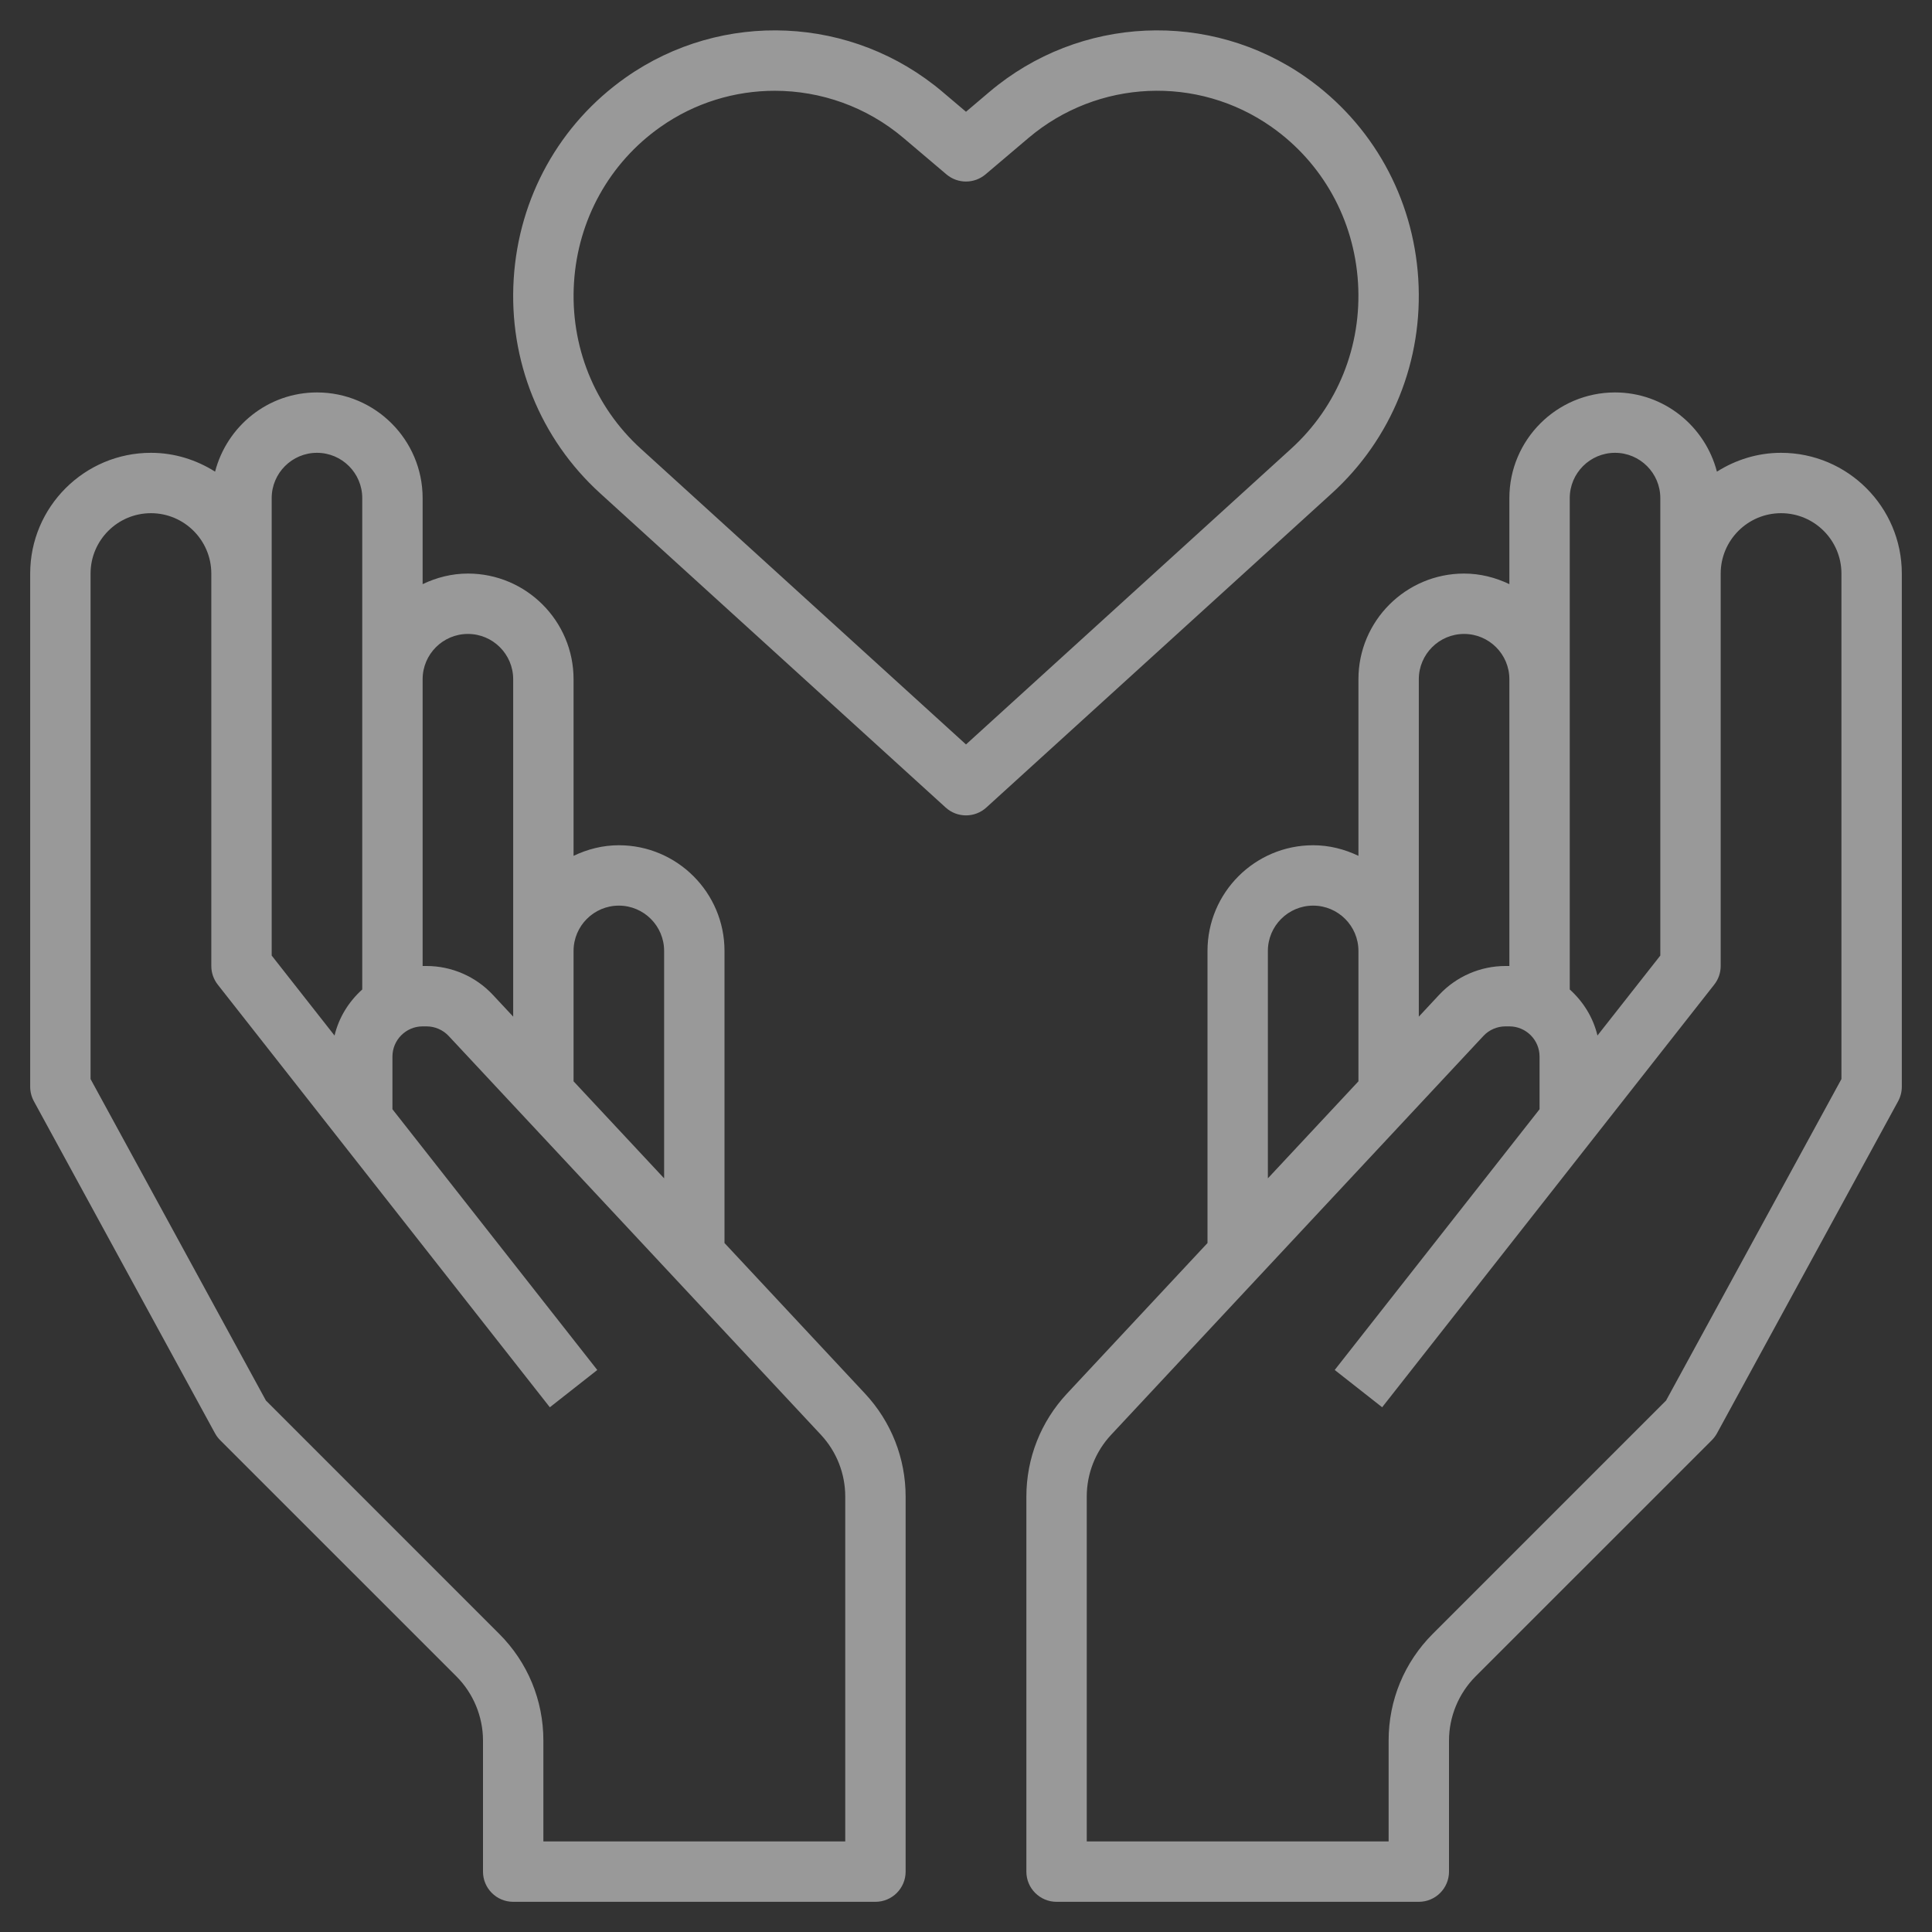
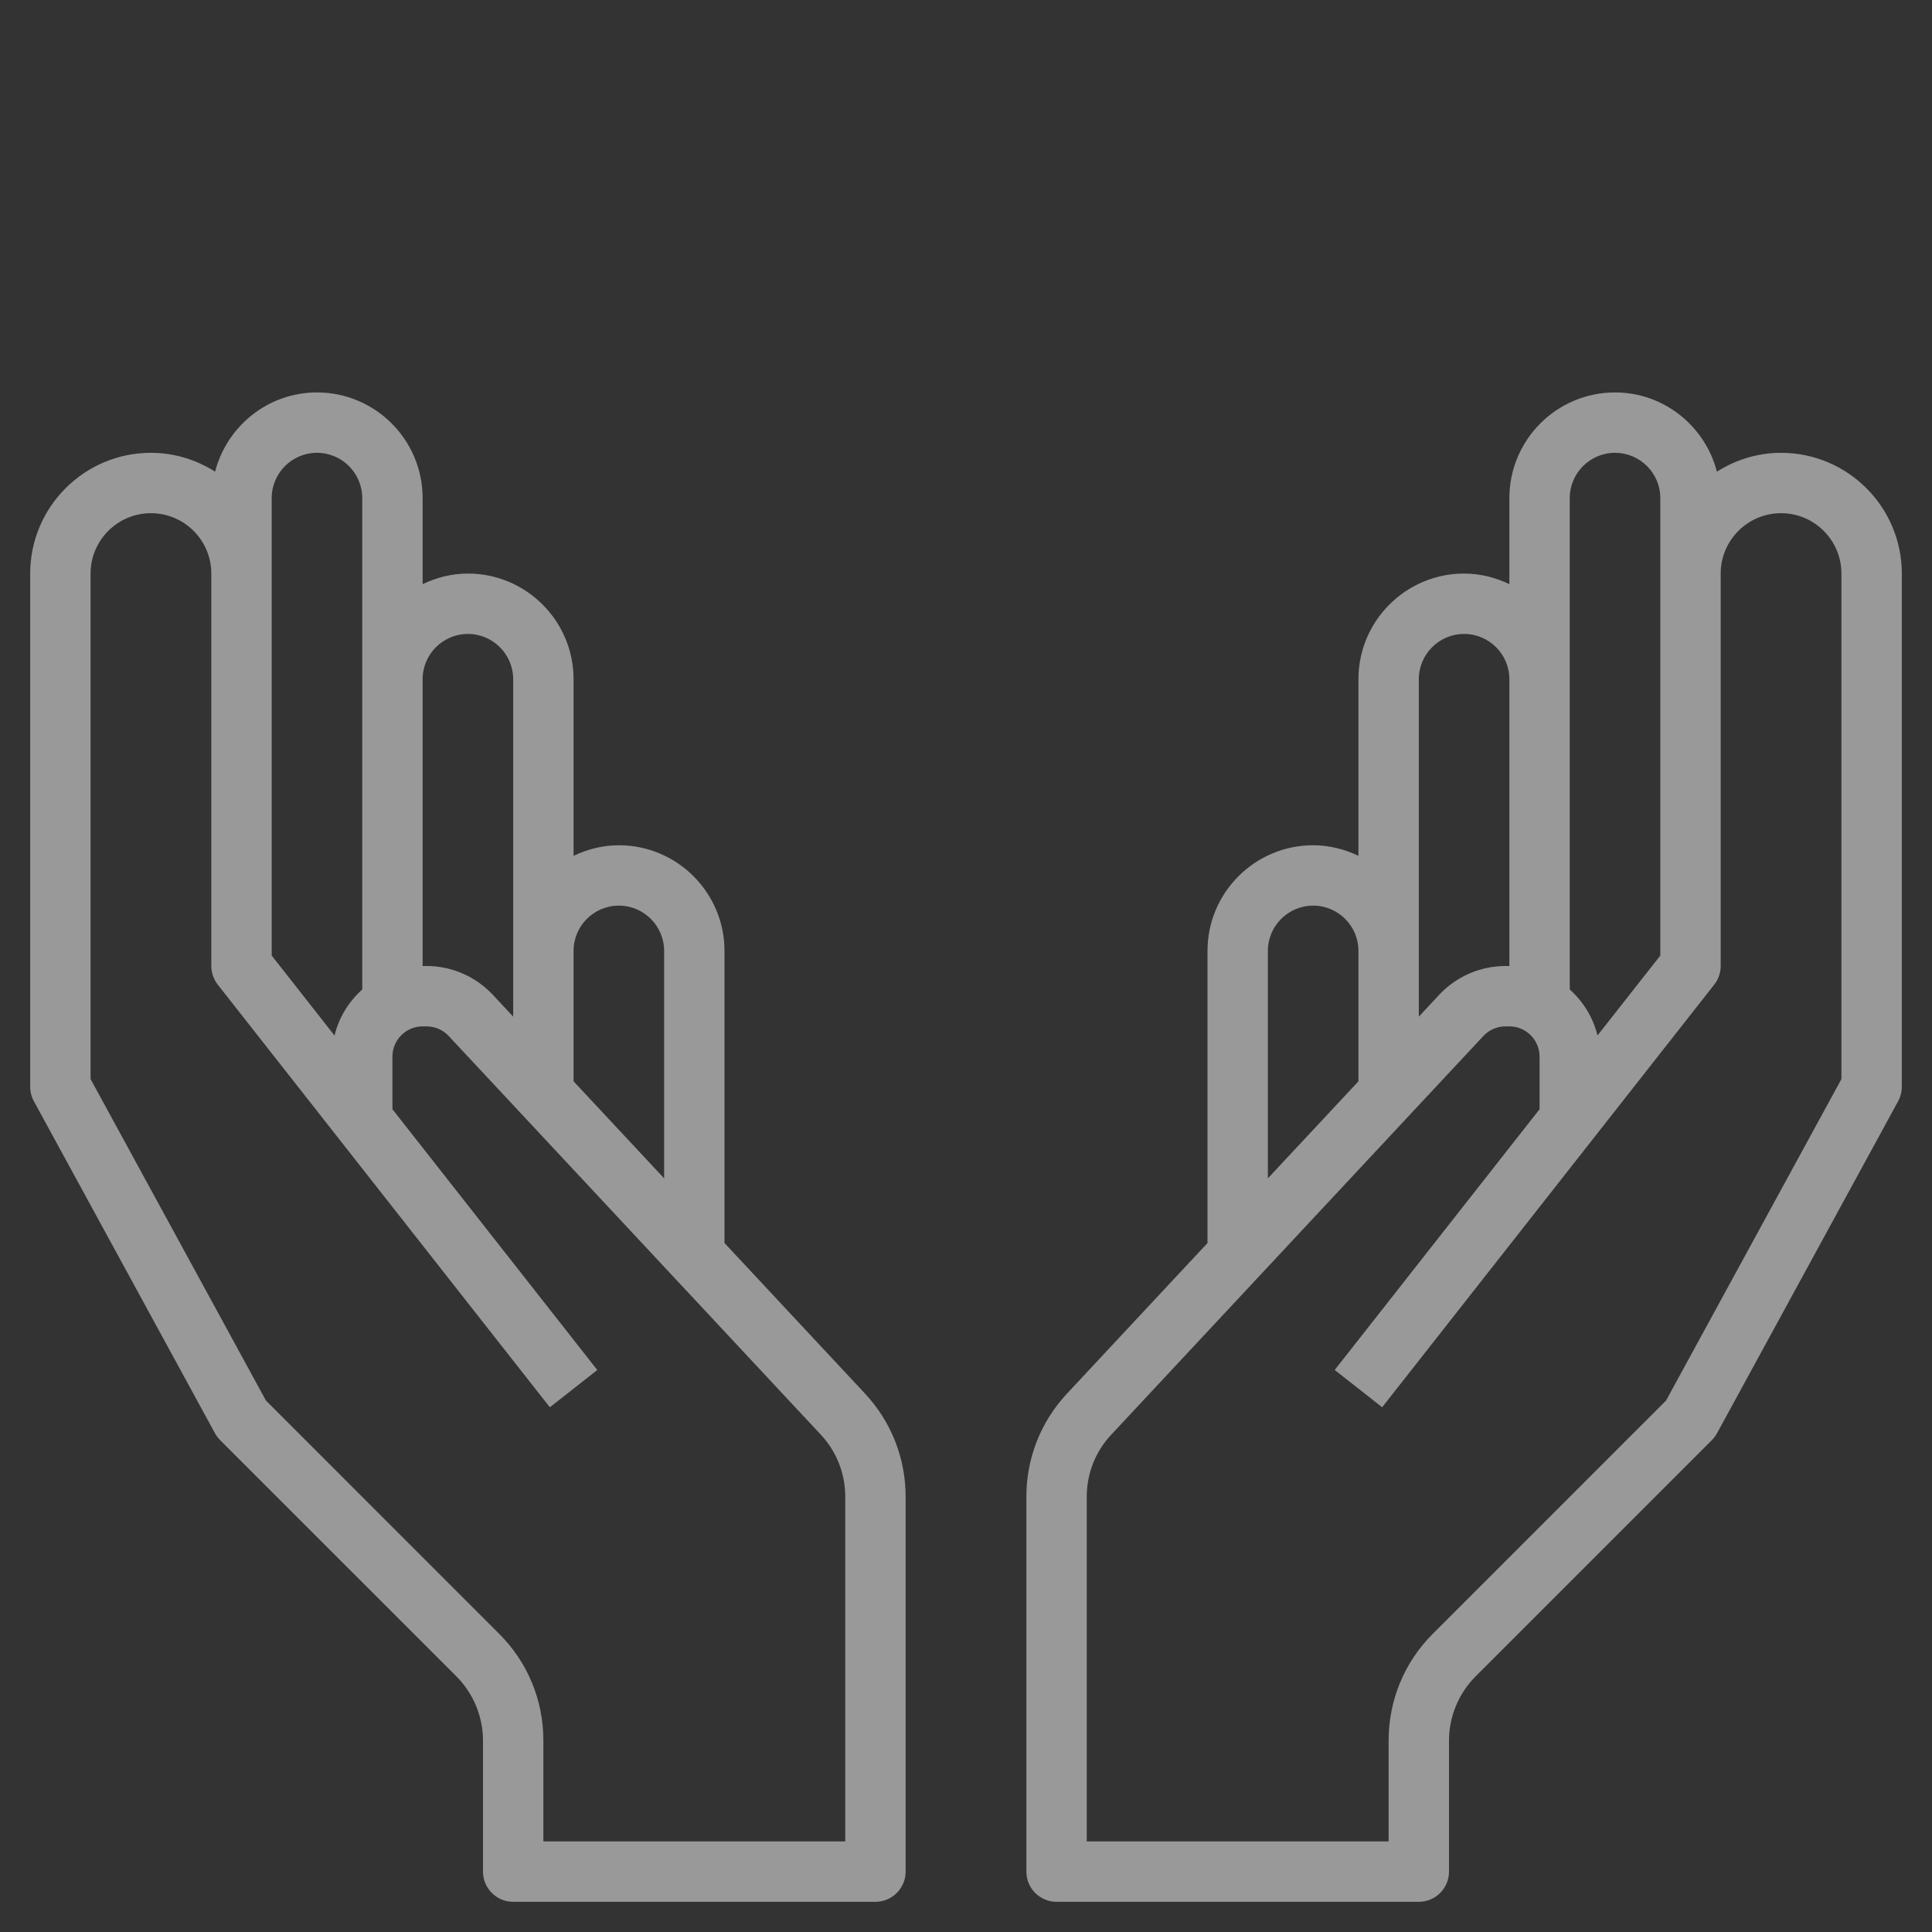
<svg xmlns="http://www.w3.org/2000/svg" viewBox="0 0 1536 1536" width="1536" height="1536">
  <rect x="0" y="0" width="1536" height="1536" fill="#333333" stroke="none" />
  <title>Vector Smart Object-ai</title>
  <style>		tspan { white-space:pre }		.shp0 { fill: #ffffff } 	</style>
  <g id="Layer 3" style="fill-opacity: 0.502">
    <g id="&lt;Group&gt;">
      <path id="&lt;Compound Path&gt;" fill-rule="evenodd" class="shp0" d="M687.72 1107.96C708.53 1130.26 720 1159.34 720 1189.85L720 1488C720 1501.25 709.25 1512 696 1512L408 1512C394.75 1512 384 1501.25 384 1488L384 1383.77C384 1364.81 376.32 1346.26 362.93 1332.86L175.03 1144.97C173.42 1143.36 172.03 1141.49 170.93 1139.5L26.93 875.5C25.01 871.97 24 868.01 24 864L24 456C24 403.06 67.06 360 120 360C138.77 360 156.17 365.62 171 374.98C180.38 338.88 213 312 252 312C298.32 312 336 349.68 336 396L336 464.42C346.94 459.19 359.06 456 372 456C418.32 456 456 493.68 456 540L456 680.42C466.94 675.19 479.06 672 492 672C538.32 672 576 709.68 576 756L576 988.25L687.72 1107.96ZM672 1189.85C672 1171.54 665.11 1154.09 652.66 1140.7L356.69 823.61C352.15 818.78 345.77 816 339.14 816L336 816C322.78 816 312 826.78 312 840L312 881.88L474.86 1089.19L437.14 1118.83L173.14 782.83C169.8 778.58 168 773.38 168 768L168 456C168 429.53 146.47 408 120 408C93.53 408 72 429.53 72 456L72 857.88L211.42 1113.48L396.86 1298.93C419.52 1321.58 432 1351.73 432 1383.77L432 1464L672 1464L672 1189.85ZM372 504C352.15 504 336 520.15 336 540L336 768L339.14 768C359.04 768 378.22 776.35 391.78 790.87L408 808.25L408 540C408 520.15 391.85 504 372 504L372 504ZM216 759.7L265.97 823.3C269.4 808.87 277.34 796.27 288 786.67L288 396C288 376.15 271.85 360 252 360C232.15 360 216 376.15 216 396L216 759.7ZM492 720C472.15 720 456 736.15 456 756L456 859.68L528 936.82L528 756C528 736.15 511.85 720 492 720L492 720Z" />
      <path id="&lt;Compound Path&gt;" fill-rule="evenodd" class="shp0" d="M1416 360C1468.94 360 1512 403.06 1512 456L1512 864C1512 868.01 1510.99 871.97 1509.07 875.5L1365.07 1139.5C1363.97 1141.49 1362.58 1143.36 1360.97 1144.97L1173.07 1332.86C1159.68 1346.28 1152 1364.81 1152 1383.77L1152 1488C1152 1501.25 1141.25 1512 1128 1512L840 1512C826.75 1512 816 1501.25 816 1488L816 1189.85C816 1159.34 827.47 1130.26 848.28 1107.96L960 988.25L960 756C960 709.68 997.68 672 1044 672C1056.94 672 1069.06 675.19 1080 680.42L1080 540C1080 493.68 1117.68 456 1164 456C1176.94 456 1189.06 459.19 1200 464.42L1200 396C1200 349.68 1237.68 312 1284 312C1323 312 1355.62 338.88 1365 374.98C1379.83 365.62 1397.23 360 1416 360L1416 360ZM1248 786.65C1258.66 796.27 1266.6 808.85 1270.03 823.27L1320 759.7L1320 396C1320 376.15 1303.85 360 1284 360C1264.15 360 1248 376.15 1248 396L1248 786.65ZM1464 456C1464 429.53 1442.47 408 1416 408C1389.53 408 1368 429.53 1368 456L1368 768C1368 773.38 1366.2 778.58 1362.86 782.81L1098.86 1118.81L1061.14 1089.17L1224 881.88L1224 840C1224 826.78 1213.22 816 1200 816L1196.86 816C1190.23 816 1183.85 818.78 1179.34 823.63L883.37 1140.72C870.89 1154.09 864 1171.54 864 1189.85L864 1464L1104 1464L1104 1383.77C1104 1351.7 1116.48 1321.58 1139.14 1298.9L1324.58 1113.46L1464 857.88L1464 456ZM1008 936.82L1080 859.68L1080 756C1080 736.15 1063.85 720 1044 720C1024.15 720 1008 736.15 1008 756L1008 936.82ZM1128 808.27L1144.22 790.87C1157.78 776.35 1176.96 768 1196.86 768L1200 768L1200 540C1200 520.15 1183.85 504 1164 504C1144.15 504 1128 520.15 1128 540L1128 808.27Z" />
-       <path id="&lt;Compound Path&gt;" fill-rule="evenodd" class="shp0" d="M1127.57 221.71C1131.62 286.66 1106.57 348.79 1058.83 392.21L784.15 642.02C779.57 646.18 773.78 648.26 768 648.26C762.22 648.26 756.43 646.18 751.85 642.02L477.17 392.21C429.41 348.79 404.35 286.66 408.41 221.71C412.44 156.96 444.91 98.62 497.45 61.63C574.15 7.68 677.71 12.38 749.35 73.06L768 88.85L786.62 73.06C858.26 12.38 961.85 7.68 1038.53 61.63C1091.06 98.62 1123.54 156.96 1127.57 221.71L1127.57 221.71ZM1026.53 356.71C1063.44 323.16 1082.81 275.04 1079.66 224.71C1076.54 174.58 1051.46 129.43 1010.9 100.9C952.1 59.5 872.62 63.14 817.68 109.68L783.5 138.65C774.55 146.21 761.42 146.21 752.47 138.65L718.32 109.7C688.92 84.77 652.46 72.17 615.94 72.17C584.21 72.17 552.43 81.67 525.1 100.92C484.54 129.46 459.46 174.6 456.34 224.74C453.19 275.04 472.56 323.16 509.47 356.74L768 591.86L1026.53 356.71Z" />
    </g>
  </g>
</svg>